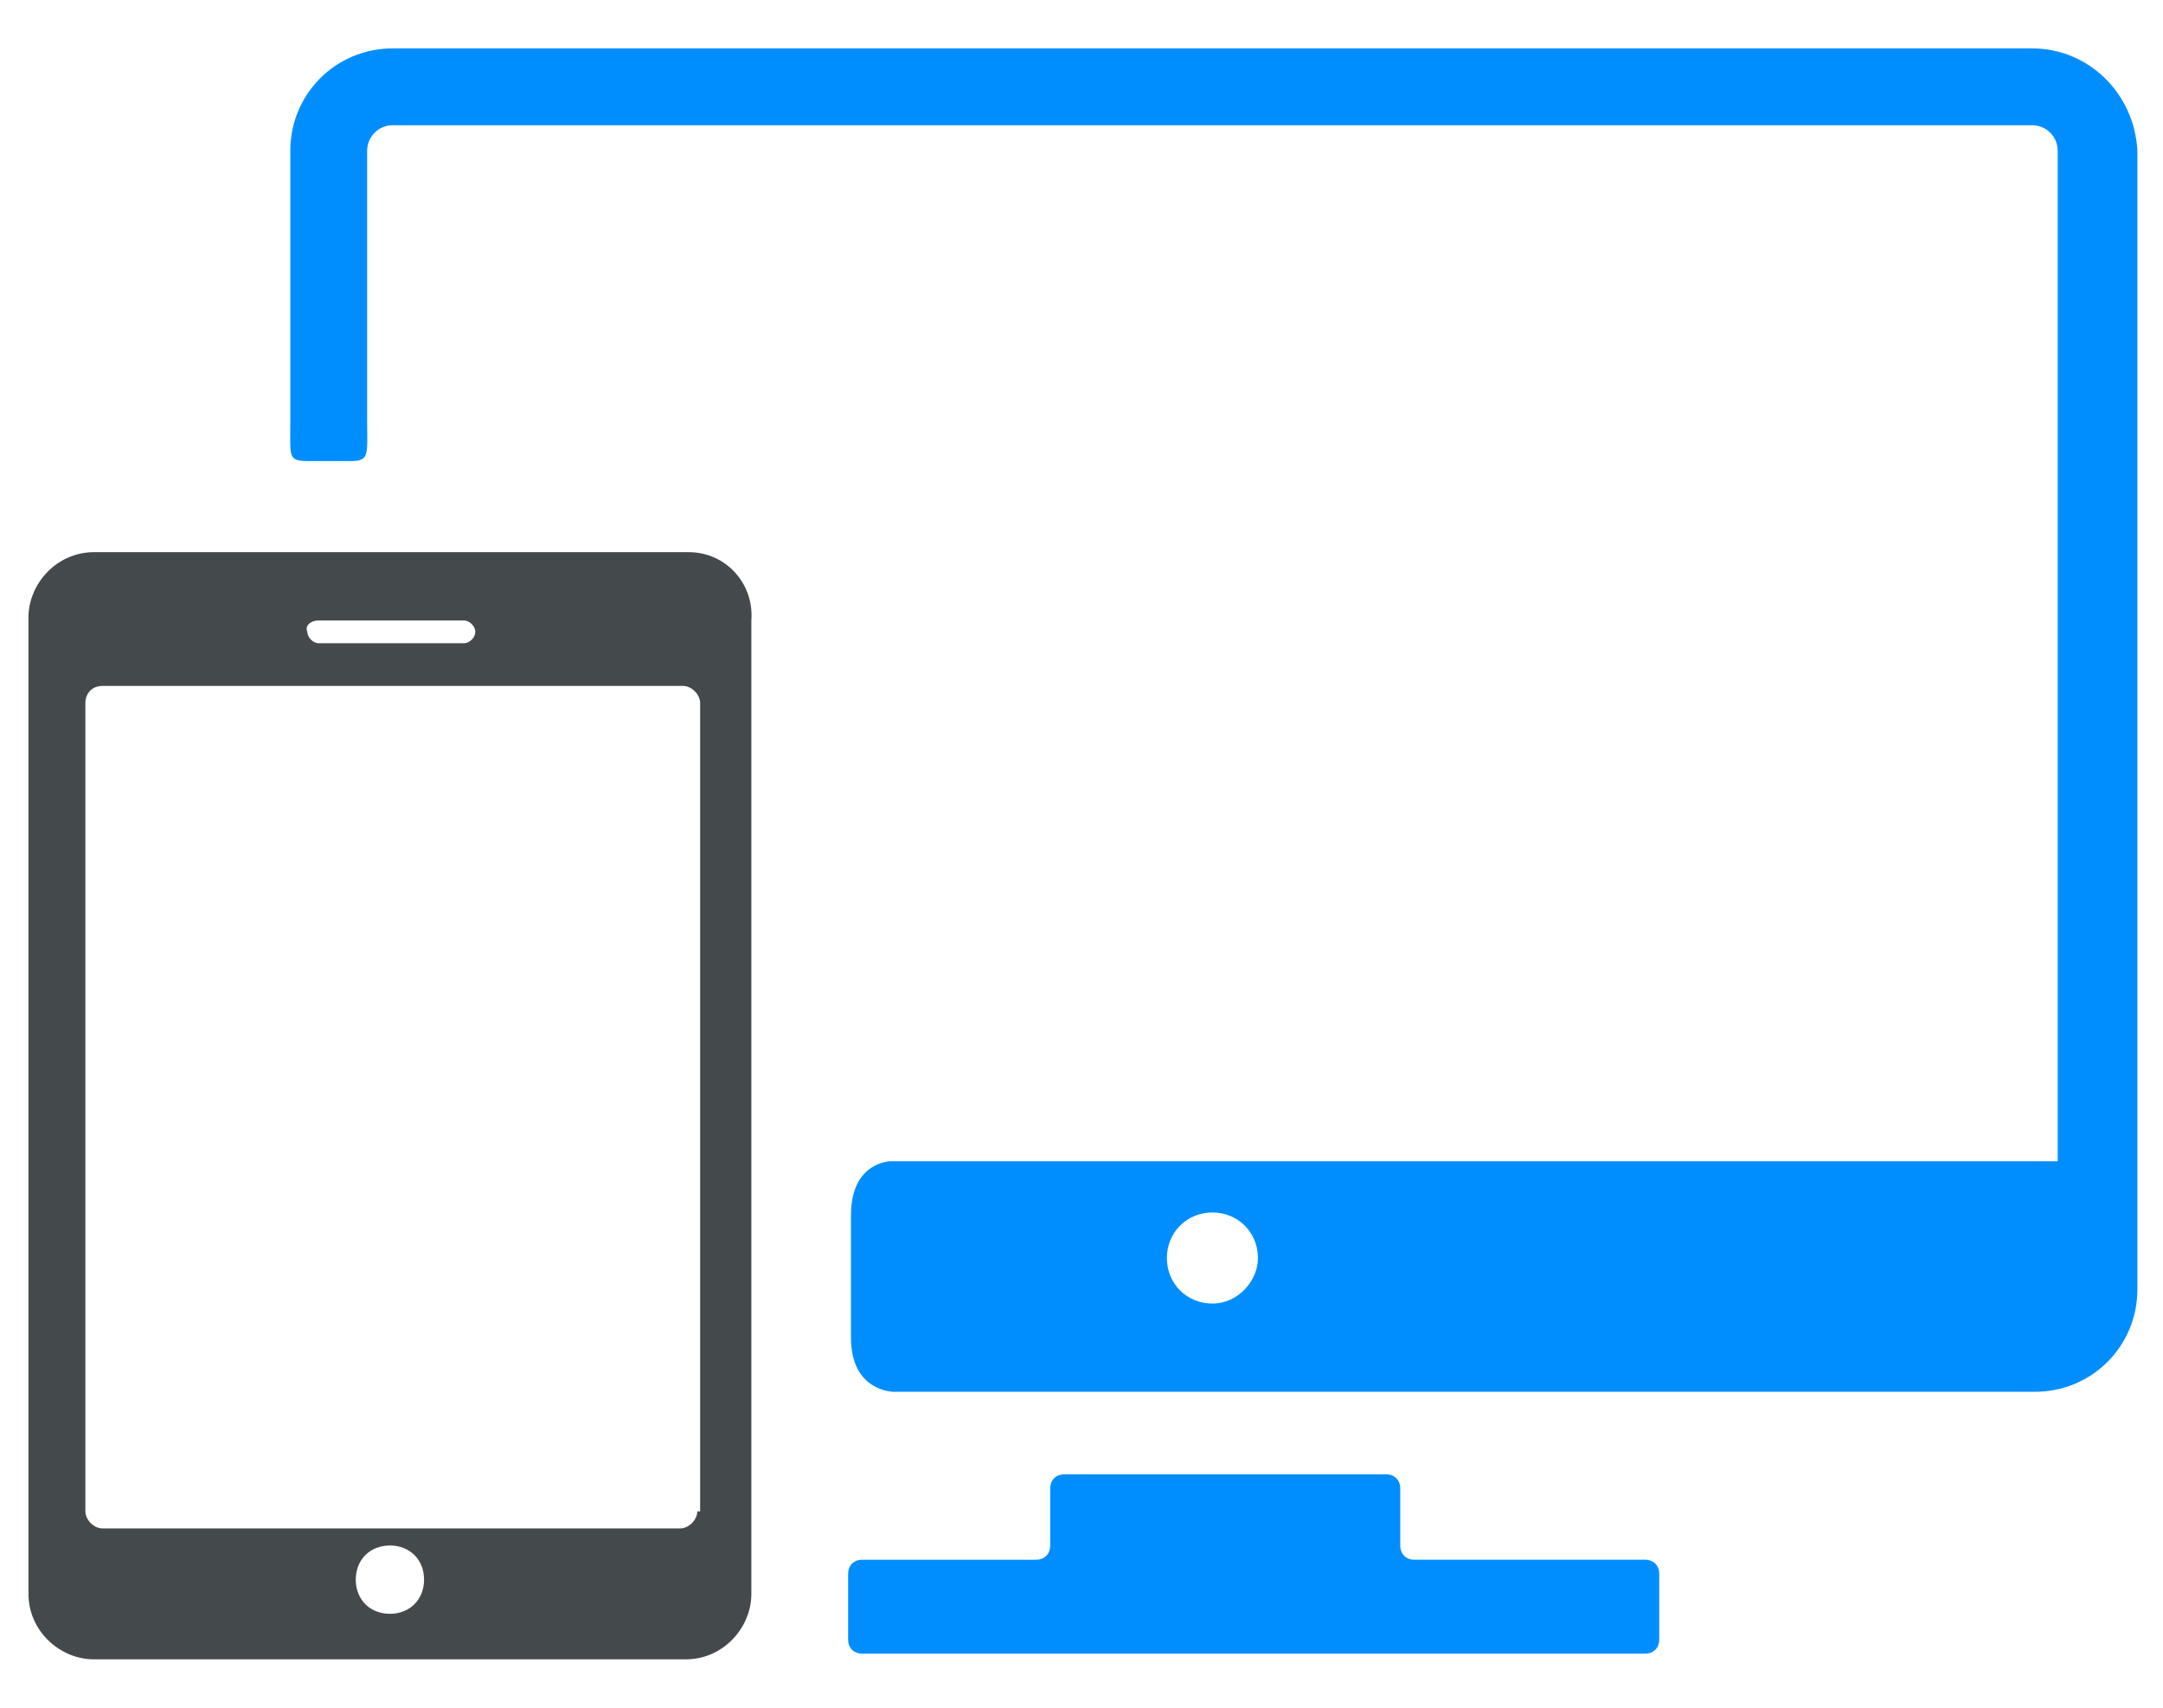
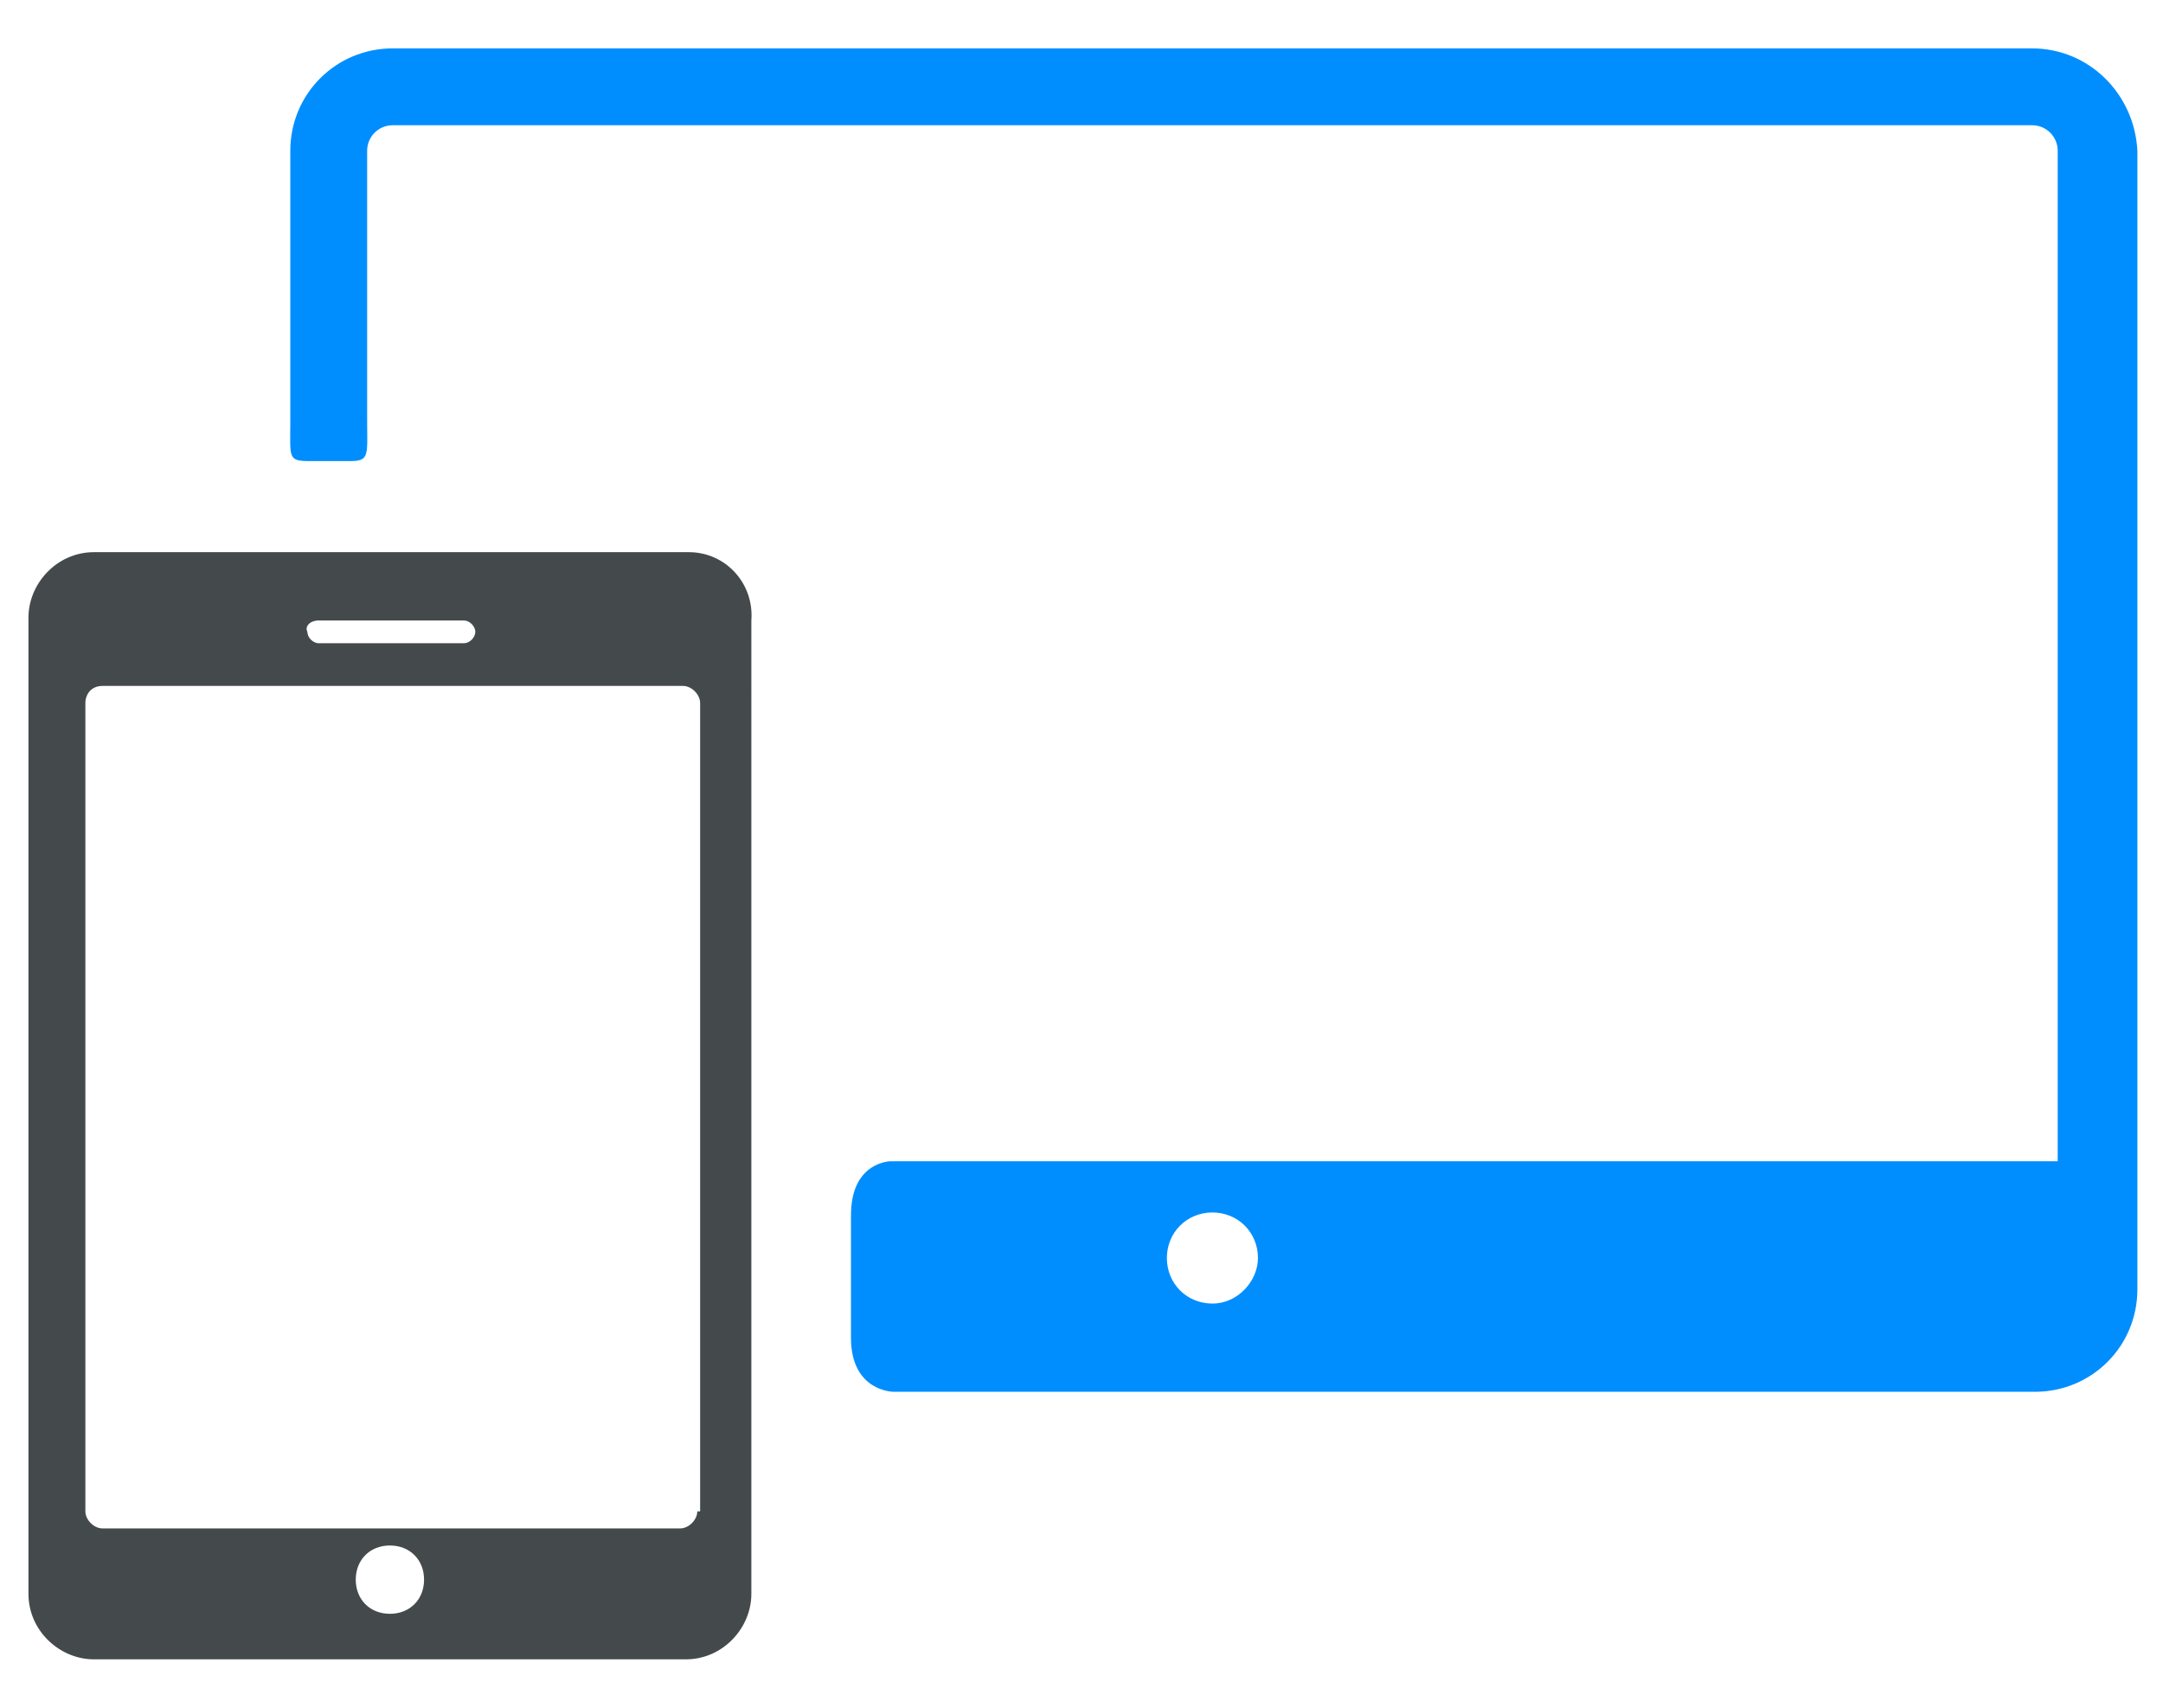
<svg xmlns="http://www.w3.org/2000/svg" version="1.1" id="Capa_1" x="0px" y="0px" viewBox="0 0 76 60" style="enable-background:new 0 0 76 60;" xml:space="preserve">
  <style type="text/css">
	.st0{fill:#008EFF;}
	.st1{fill:#444A4C;}
</style>
  <g>
-     <path class="st0" d="M57.8,54.8h-8.1c-0.3,0-0.5-0.2-0.5-0.5v-2c0-0.3-0.2-0.5-0.5-0.5H37.4c-0.3,0-0.5,0.2-0.5,0.5v2   c0,0.3-0.2,0.5-0.5,0.5h-6.1c-0.3,0-0.5,0.2-0.5,0.5v2.3c0,0.3,0.2,0.5,0.5,0.5h27.5c0.3,0,0.5-0.2,0.5-0.5v-2.3   C58.3,55,58.1,54.8,57.8,54.8L57.8,54.8z M57.8,54.8" />
    <path class="st0" d="M71.4,1.7H13.8c-2,0-3.6,1.6-3.6,3.6v9.5c0,1.3-0.1,1.4,0.7,1.4h1.4c0.7,0,0.6-0.2,0.6-1.5V5.3   c0-0.5,0.4-0.9,0.9-0.9h57.6c0.5,0,0.9,0.4,0.9,0.9v35.5h-41c0,0-1.4,0-1.4,1.9V47c0,1.9,1.5,1.9,1.5,1.9h40.1c2,0,3.6-1.6,3.6-3.6   v-40C75,3.3,73.4,1.7,71.4,1.7L71.4,1.7z M42.6,45.8c-0.9,0-1.6-0.7-1.6-1.6c0-0.9,0.7-1.6,1.6-1.6c0.9,0,1.6,0.7,1.6,1.6   C44.2,45,43.5,45.8,42.6,45.8L42.6,45.8z M42.6,45.8" />
    <path class="st1" d="M24.2,19.4H3.3c-1.3,0-2.3,1.1-2.3,2.3V56c0,1.3,1.1,2.3,2.3,2.3h20.8c1.3,0,2.3-1.1,2.3-2.3V21.8   C26.5,20.5,25.5,19.4,24.2,19.4L24.2,19.4z M11.2,21.8h5.1c0.2,0,0.4,0.2,0.4,0.4c0,0.2-0.2,0.4-0.4,0.4h-5.1   c-0.2,0-0.4-0.2-0.4-0.4C10.7,22,10.9,21.8,11.2,21.8L11.2,21.8z M13.7,56.7c-0.7,0-1.2-0.5-1.2-1.2c0-0.7,0.5-1.2,1.2-1.2   c0.7,0,1.2,0.5,1.2,1.2C14.9,56.2,14.4,56.7,13.7,56.7L13.7,56.7z M24.5,53.1c0,0.3-0.3,0.6-0.6,0.6H3.6c-0.3,0-0.6-0.3-0.6-0.6   V24.7c0-0.3,0.2-0.6,0.6-0.6h20.4c0.3,0,0.6,0.3,0.6,0.6V53.1z M24.5,53.1" />
  </g>
</svg>